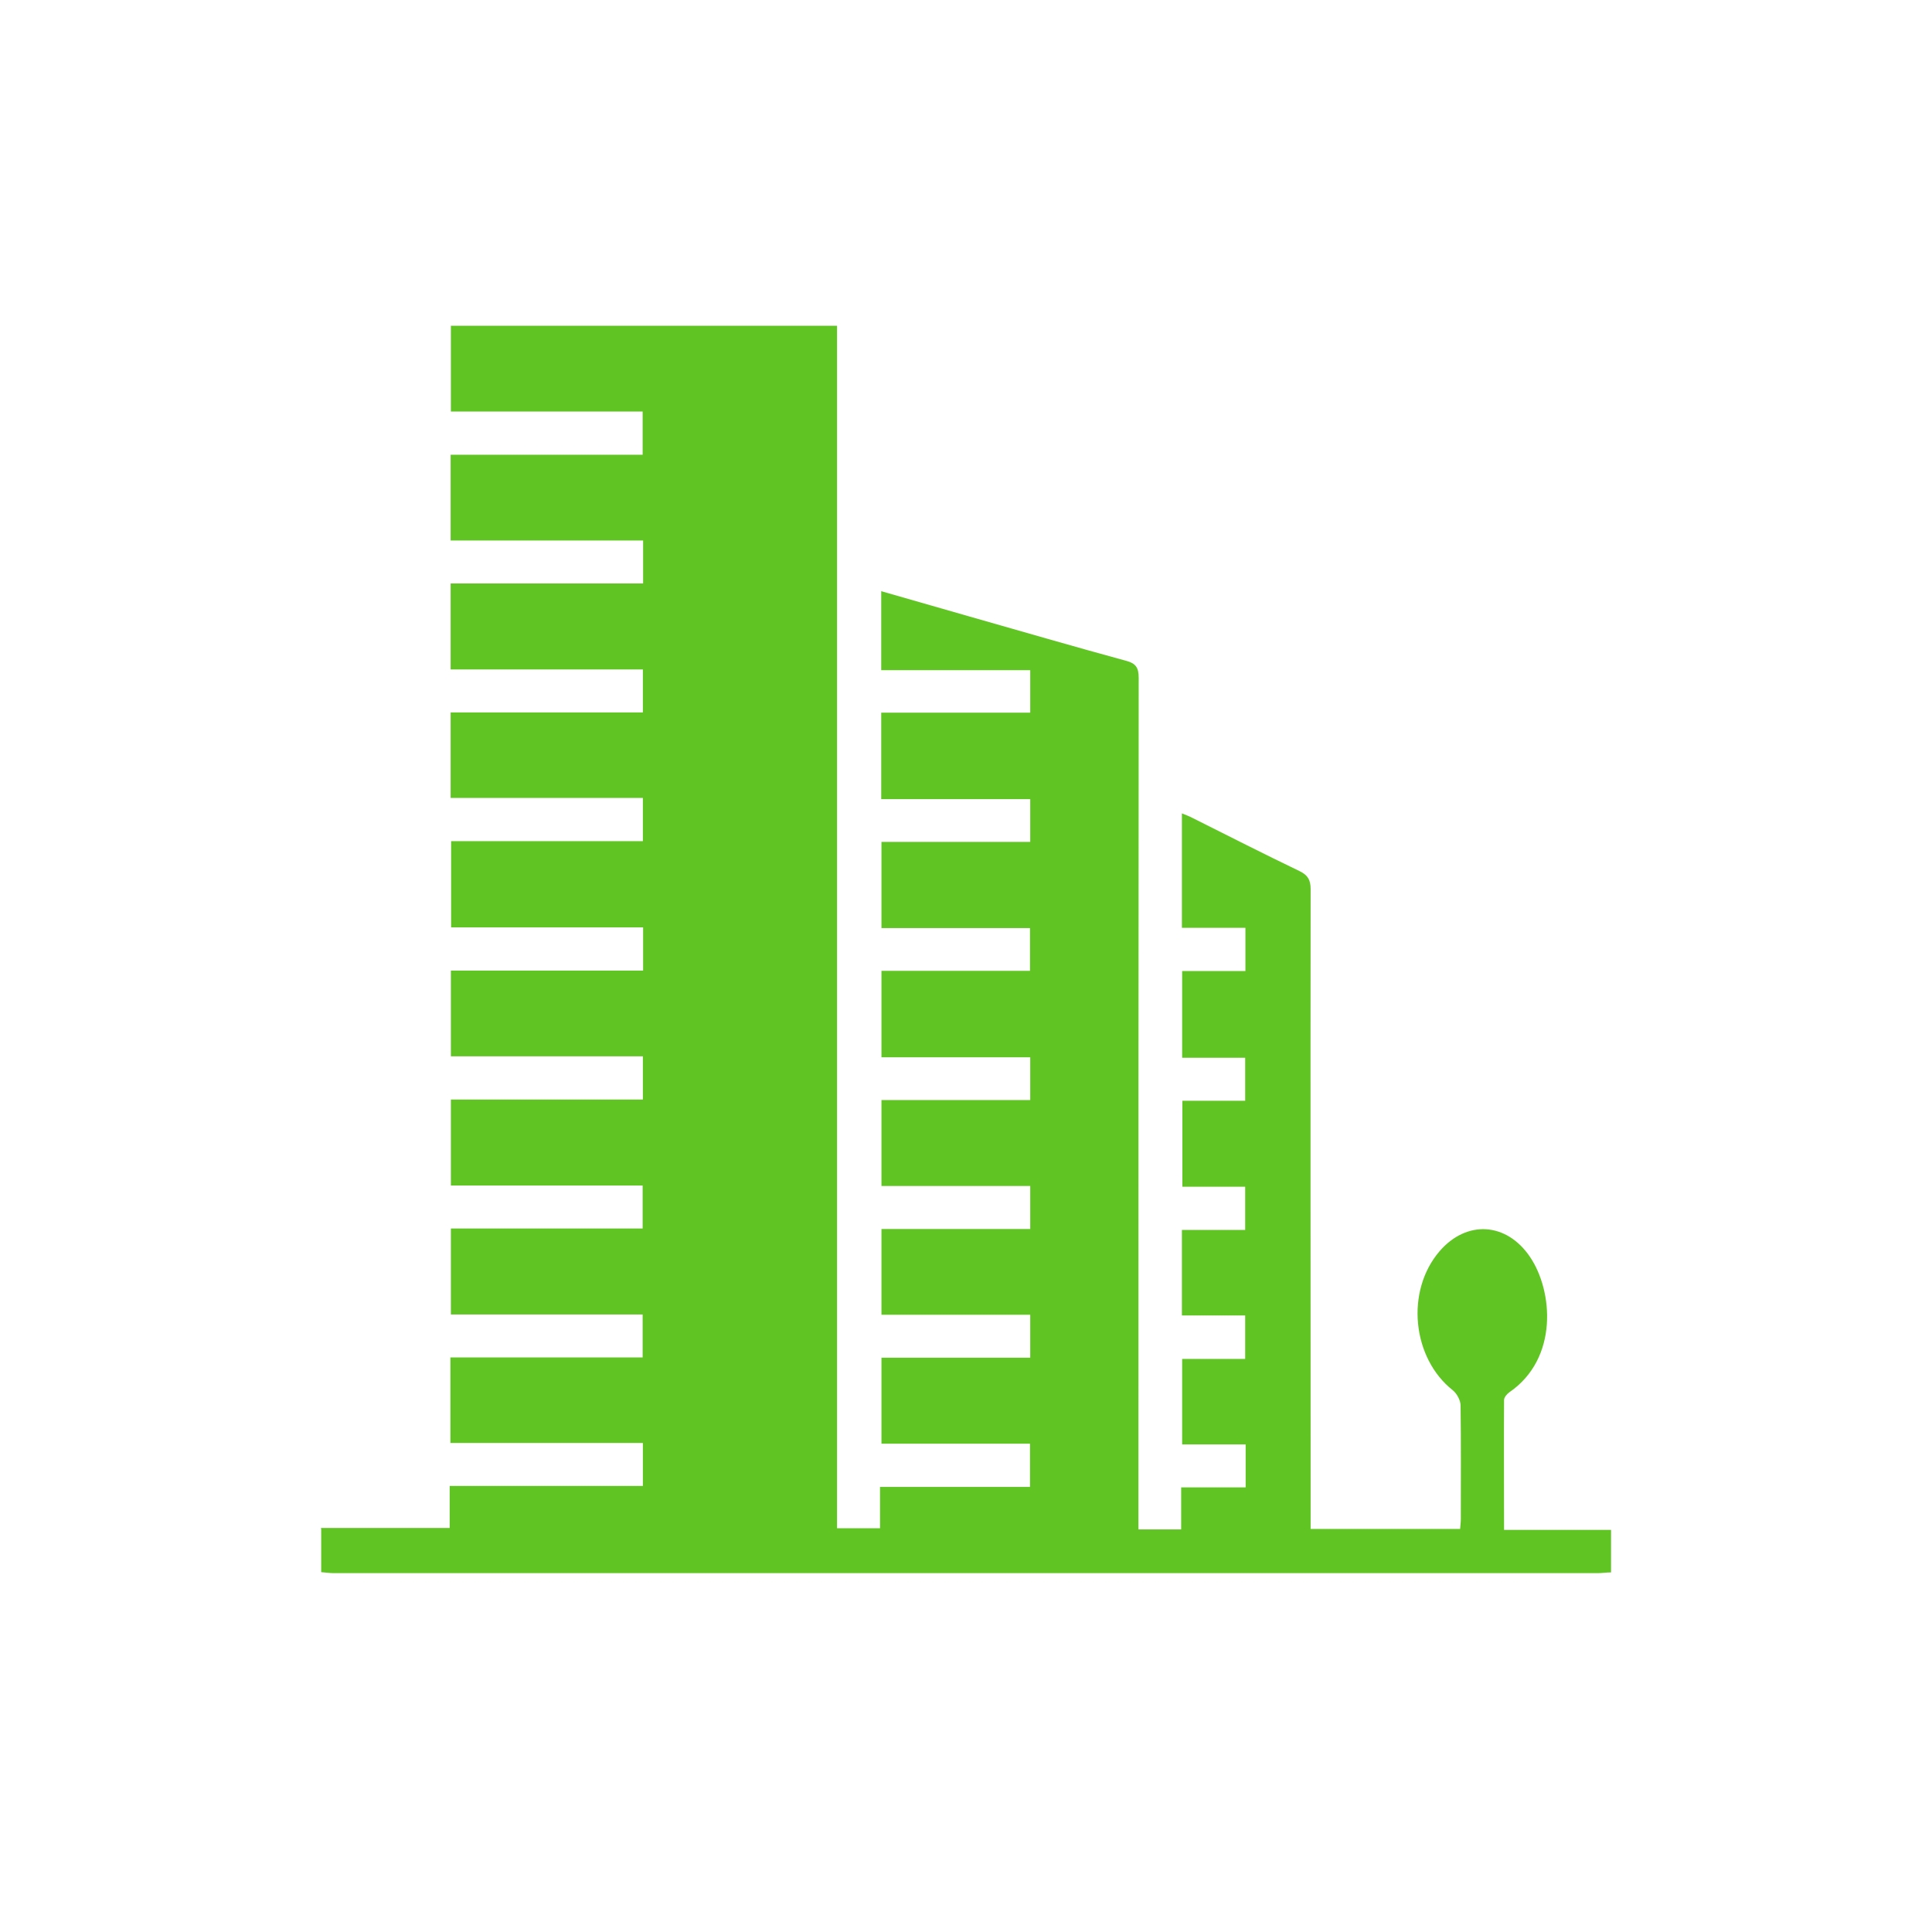
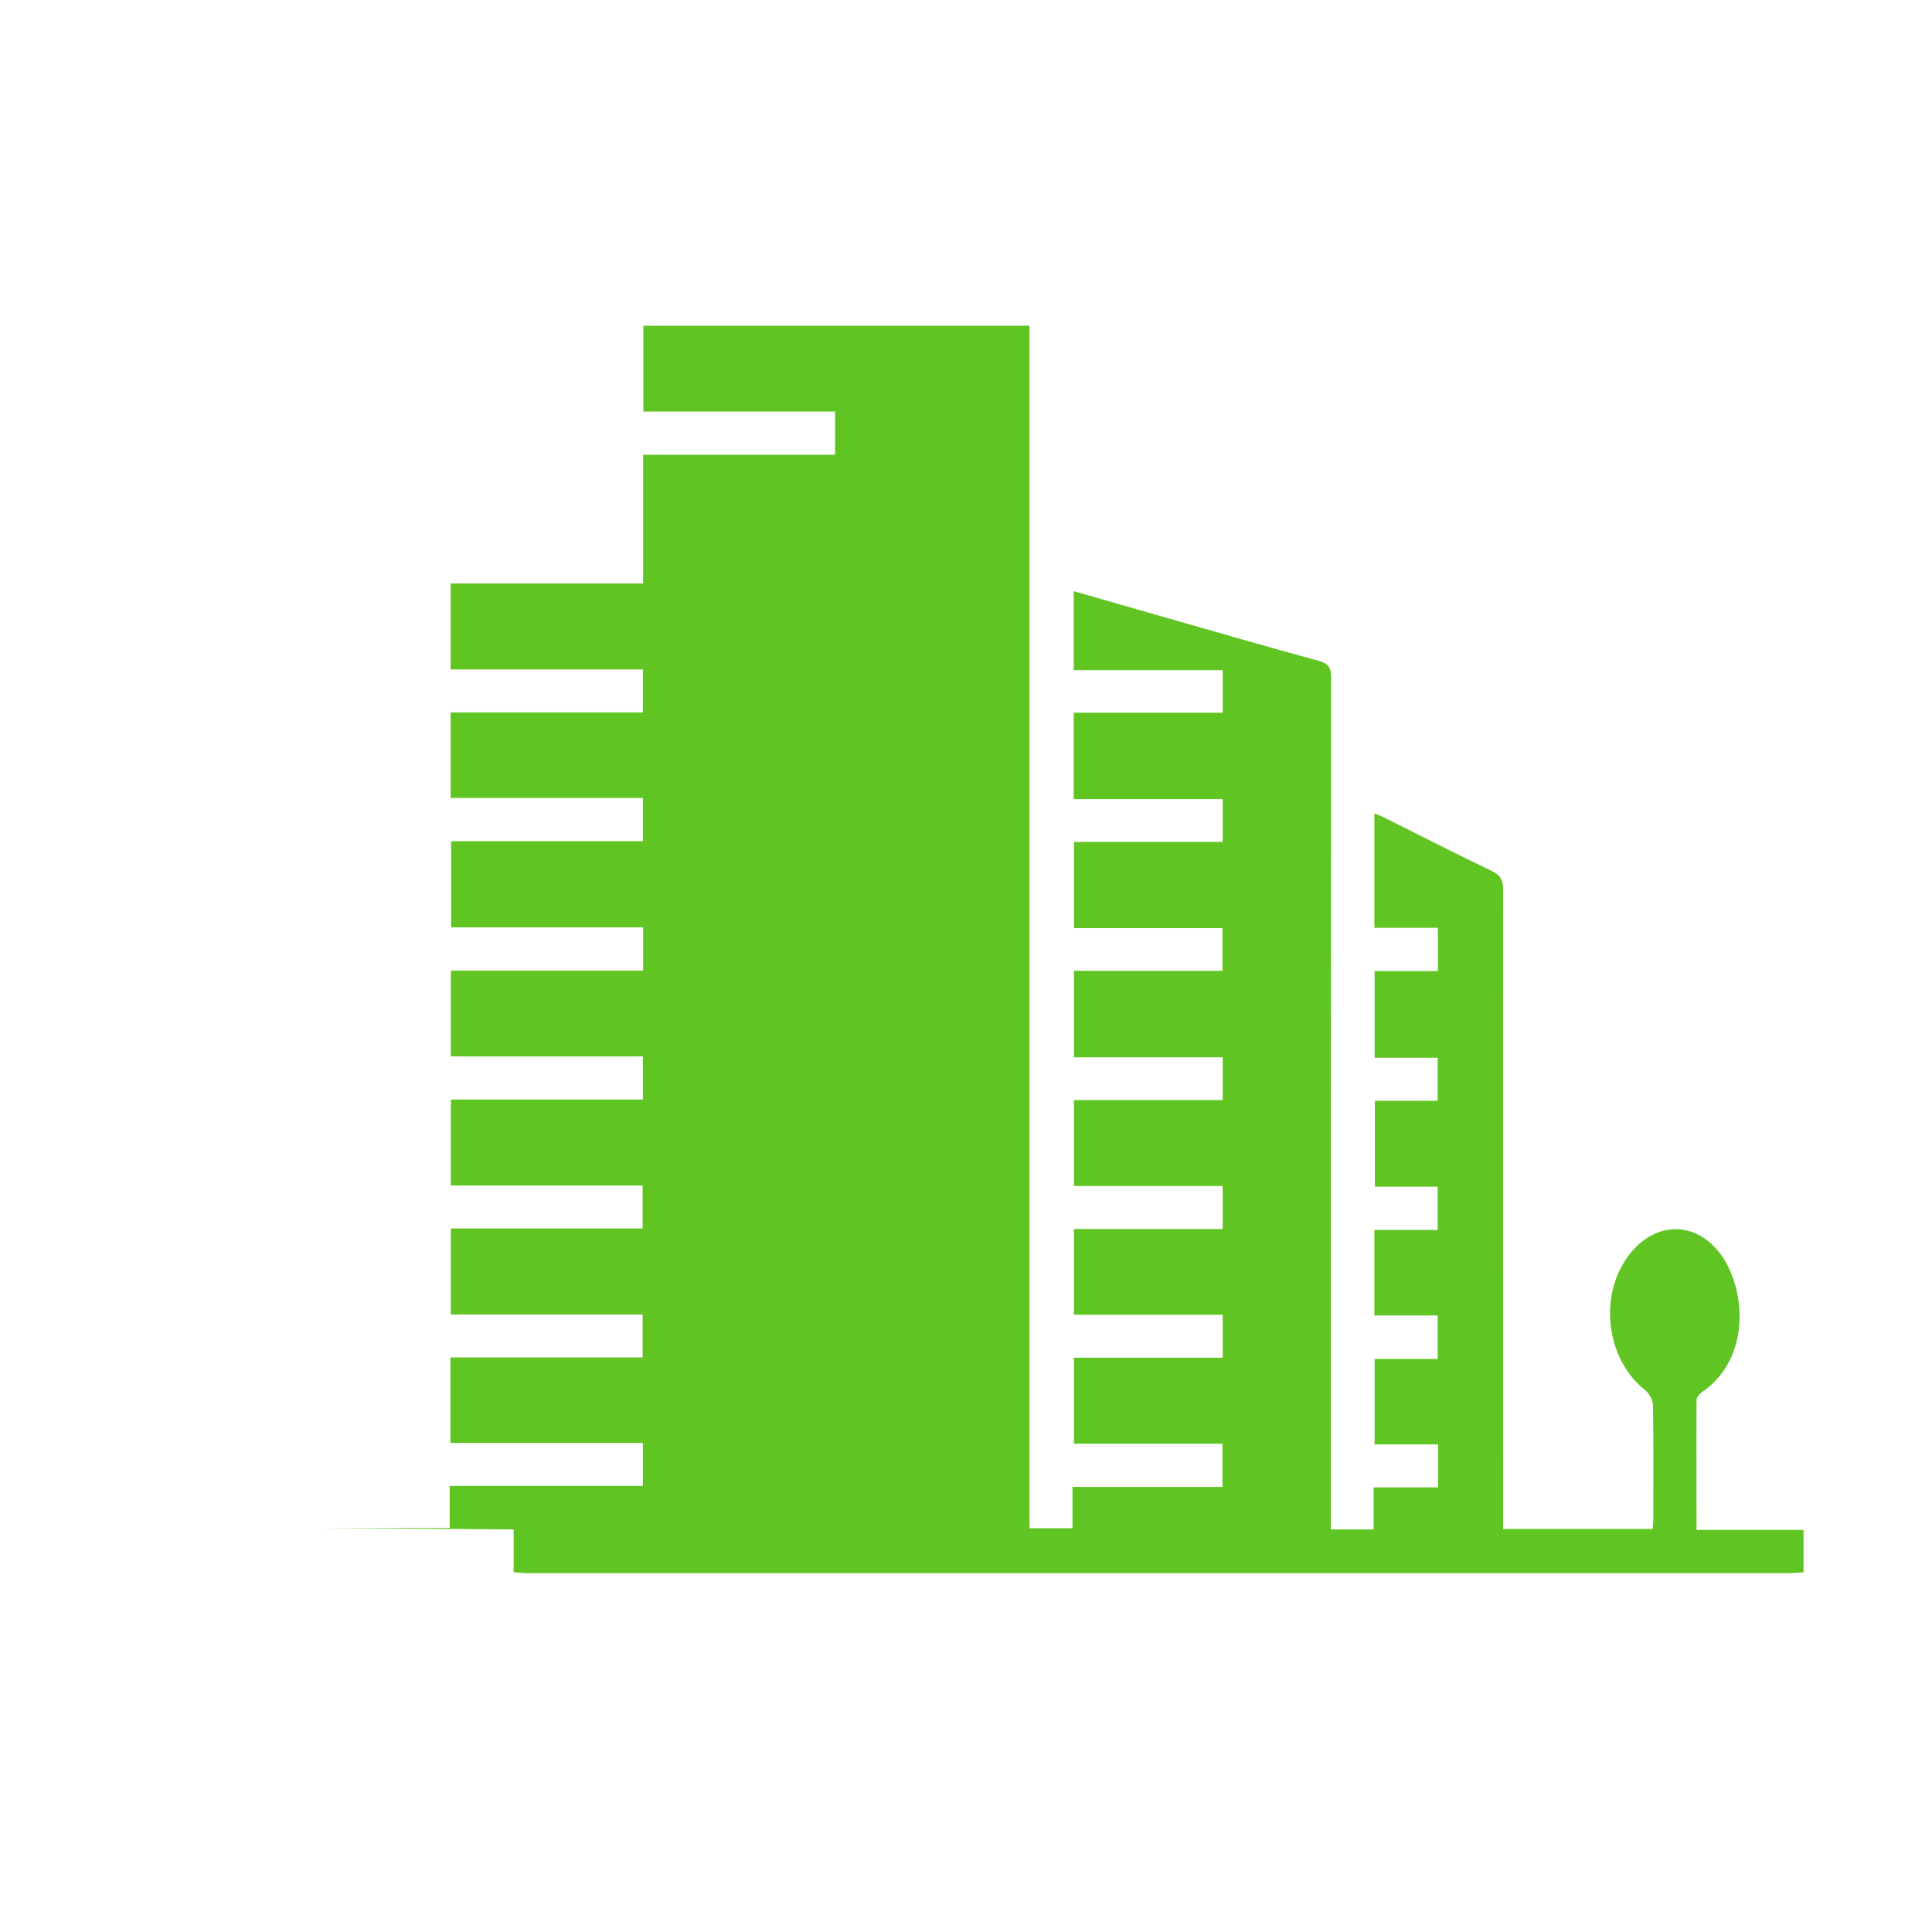
<svg xmlns="http://www.w3.org/2000/svg" id="Imágenes" viewBox="0 0 80 80">
  <defs>
    <style> .cls-1 { fill: #60c422; } </style>
  </defs>
-   <path class="cls-1" d="M13.29,63.27h5.33v-1.74h8v-1.78h-7.97v-3.54h7.96v-1.78h-7.94v-3.56h7.94v-1.78h-7.94v-3.56h7.95v-1.79h-7.95v-3.55h7.96v-1.79h-7.95v-3.57h7.94v-1.79h-7.96v-3.54h7.96v-1.78h-7.96v-3.56h7.97v-1.78h-7.97v-3.55h7.95v-1.79h-7.94v-3.55h15.99v49.79h1.78v-1.71h6.21v-1.79h-6.15v-3.56h6.16v-1.78h-6.16v-3.55h6.16v-1.78h-6.16v-3.56h6.16v-1.77h-6.16v-3.58h6.15v-1.77h-6.15v-3.57h6.16v-1.77h-6.17v-3.58h6.17v-1.76h-6.17v-3.27c1.23.35,2.44.7,3.66,1.05,2.15.61,4.3,1.24,6.47,1.83.42.11.53.29.53.71-.01,11.52-.01,23.03-.01,34.55,0,.22,0,.44,0,.71h1.77v-1.74h2.67v-1.78h-2.63v-3.54h2.61v-1.8h-2.62v-3.54h2.62v-1.79h-2.6v-3.56h2.6v-1.78h-2.61v-3.59h2.62v-1.79h-2.63v-4.74c.17.07.31.12.44.19,1.48.74,2.95,1.49,4.43,2.2.35.17.46.37.46.75-.01,8.58,0,17.15,0,25.73v.76h6.19c.01-.14.03-.28.03-.41,0-1.57.01-3.13-.01-4.7,0-.21-.15-.49-.32-.63-1.69-1.33-1.97-4.11-.55-5.76,1.12-1.3,2.77-1.2,3.74.23.96,1.41,1.19,4.21-.85,5.61-.1.07-.22.21-.22.32-.01,1.77,0,3.54,0,5.38h4.43v1.76c-.19,0-.37.03-.56.03-17.45,0-34.9,0-52.34,0-.17,0-.34-.03-.51-.04,0-.59,0-1.18,0-1.77Z" />
+   <path class="cls-1" d="M13.29,63.27h5.33v-1.74h8v-1.78h-7.97v-3.54h7.96v-1.78h-7.94v-3.56h7.94v-1.78h-7.94v-3.56h7.95v-1.79h-7.95v-3.55h7.96v-1.79h-7.95v-3.57h7.94v-1.79h-7.96v-3.54h7.96v-1.78h-7.96v-3.56h7.97v-1.78v-3.55h7.95v-1.79h-7.94v-3.55h15.99v49.79h1.78v-1.71h6.21v-1.79h-6.15v-3.56h6.16v-1.78h-6.16v-3.55h6.16v-1.78h-6.16v-3.56h6.16v-1.77h-6.16v-3.58h6.15v-1.77h-6.15v-3.57h6.16v-1.77h-6.17v-3.58h6.17v-1.76h-6.17v-3.27c1.23.35,2.44.7,3.66,1.05,2.15.61,4.3,1.24,6.47,1.83.42.11.53.29.53.71-.01,11.52-.01,23.03-.01,34.55,0,.22,0,.44,0,.71h1.77v-1.74h2.67v-1.78h-2.63v-3.54h2.61v-1.8h-2.62v-3.54h2.62v-1.79h-2.6v-3.56h2.6v-1.78h-2.61v-3.59h2.62v-1.79h-2.63v-4.74c.17.07.31.12.44.19,1.48.74,2.95,1.49,4.43,2.2.35.17.46.37.46.75-.01,8.58,0,17.15,0,25.73v.76h6.19c.01-.14.03-.28.03-.41,0-1.57.01-3.13-.01-4.7,0-.21-.15-.49-.32-.63-1.69-1.33-1.97-4.11-.55-5.76,1.12-1.3,2.77-1.2,3.74.23.96,1.41,1.19,4.21-.85,5.61-.1.07-.22.21-.22.32-.01,1.77,0,3.54,0,5.38h4.43v1.76c-.19,0-.37.03-.56.03-17.45,0-34.9,0-52.34,0-.17,0-.34-.03-.51-.04,0-.59,0-1.18,0-1.77Z" />
</svg>